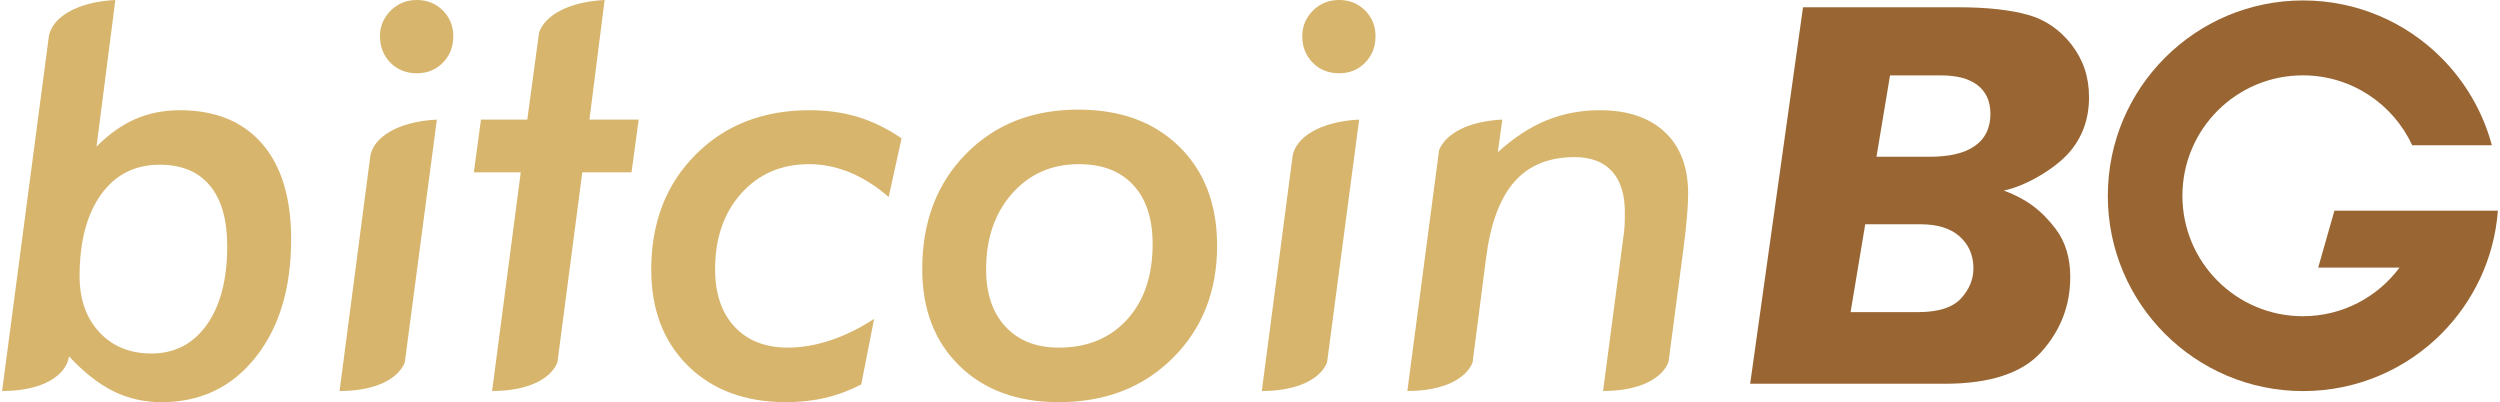
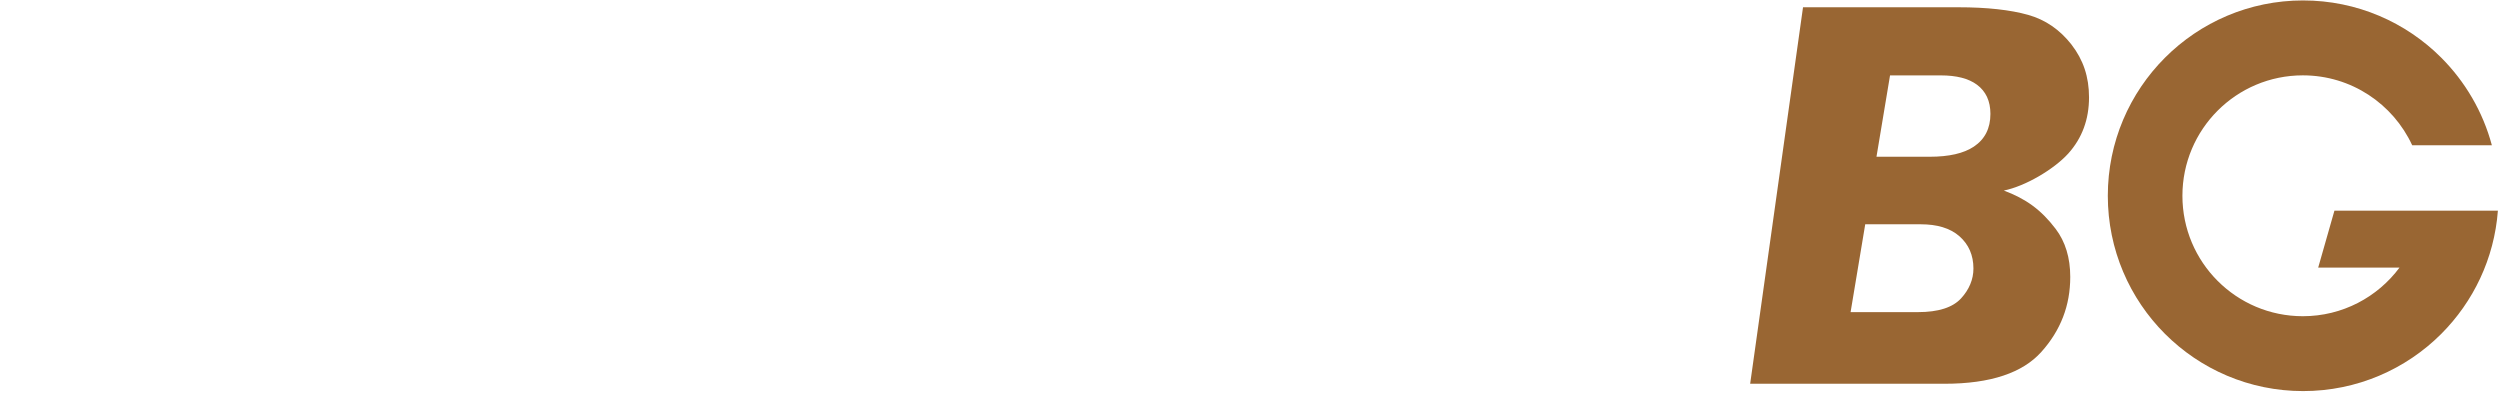
<svg xmlns="http://www.w3.org/2000/svg" xml:space="preserve" width="603px" height="97px" version="1.1" style="shape-rendering:geometricPrecision; text-rendering:geometricPrecision; image-rendering:optimizeQuality; fill-rule:evenodd; clip-rule:evenodd" viewBox="0 0 6700 1079.6">
  <defs>
    <style type="text/css">
    .fil0 {fill:#D7B56D;fill-rule:nonzero}
    .fil1 {fill:#996633;fill-rule:nonzero}
  </style>
  </defs>
  <g id="Layer_x0020_1">
-     <path class="fil0" d="M604.3 661c0,-71.1 -15.4,-125.4 -46.4,-162.6 -30.9,-37.5 -75.8,-56.2 -134.8,-56.2 -66.6,0 -119.1,26.5 -157.4,79.8 -38.3,53.2 -57.7,126.4 -57.7,219.8 0,61.9 17.8,112 53,150 35.4,38 82.1,57.2 139.8,57.2 62.4,0 112,-25.7 148.7,-77.1 36.5,-51.4 54.8,-121.7 54.8,-210.9zm-300.3 -661l-50.6 393.7c32.2,-32.8 66.6,-57.4 103.3,-73.7 36.7,-16 76.9,-24.1 120.2,-24.1 95.4,0 168.9,29.9 221.1,89.9 51.9,59.8 77.9,145.3 77.9,256.6 0,131.6 -32,237.3 -95.8,317.3 -63.7,80 -147.9,119.9 -252.3,119.9 -46.2,0 -88.9,-9.7 -128.5,-29.1 -39.9,-19.7 -79.8,-50.9 -119.6,-93.9 -7.3,49.6 -67.8,93.1 -179.7,93.1l125.5 -952.3c8.2,-48 70.4,-91.9 178.5,-97.4zm710.4 97.6c0,-27 9.7,-50.2 28.9,-69.3 19.1,-18.9 42.5,-28.3 70.3,-28.3 27.5,0 50.9,9.4 69.5,28.1 18.6,18.6 28.1,41.9 28.1,69.5 0,28 -9.4,51.7 -28.1,70.8 -18.6,18.9 -42,28.3 -69.5,28.3 -28.6,0 -52.5,-9.4 -71.1,-28.3 -18.7,-19.1 -28.1,-42.8 -28.1,-70.8zm-108.5 952.1l82.6 -631.1c8.1,-48.1 70.4,-92 178.6,-97.6l-86.2 652.4c-17.2,42.2 -76,76.3 -175,76.3zm409.5 0l76.9 -587 -125.9 0 19.1 -141.7 124.4 0 31.6 -233.5c14.5,-44 75.4,-82.3 176,-87.5l-40.8 321 132.2 0 -19.2 141.7 -132.2 0 -66.7 510.1c-16.9,42.5 -75.8,76.9 -175.4,76.9zm1064.6 -520.9c-32.8,-28.6 -67.2,-50.4 -103.4,-65.6 -36.2,-14.9 -72.9,-22.5 -110.4,-22.5 -74.2,0 -134.8,26.2 -181.8,78.4 -46.9,52.2 -70.3,120.1 -70.3,203.5 0,65.6 17.4,117.3 52.2,154.5 34.9,37.5 82.7,56.1 143,56.1 37,0 75,-6.5 113.8,-19.4 39.1,-12.8 78.2,-32 117.8,-57.7l-34.6 176c-30.5,15.8 -62.2,27.8 -95.5,35.7 -33.3,7.9 -68.7,11.8 -106,11.8 -109.6,0 -197.5,-32.5 -263.3,-97.3 -65.8,-64.8 -98.9,-150.8 -98.9,-258.4 0,-126.1 39.6,-228.9 118.8,-308.4 79.2,-79.8 181.3,-119.6 306.4,-119.6 46.7,0 89.9,6 130.3,18.3 40.2,12.4 79,31.5 116.5,57.2l-34.6 157.4zm510.5 -88.1c-73.1,0 -132.9,26.4 -179.4,79.2 -46.4,52.7 -69.5,120.4 -69.5,202.7 0,65.6 17.3,117.3 52.2,154.5 34.9,37.5 82.4,56.1 143,56.1 76.3,0 137.2,-25.1 183.1,-75.2 45.9,-50.4 68.7,-117.8 68.7,-203 0,-68 -17.3,-121 -52,-158.2 -34.3,-37.5 -83.1,-56.1 -146.1,-56.1zm-1.5 -146.4c113.3,0 203.5,33 271.2,99.4 67.7,66.4 101.5,155 101.5,265.7 0,122.2 -39.6,223 -119.1,301.9 -79.5,79 -181.5,118.3 -305.8,118.3 -111.2,0 -200.2,-32.5 -266.8,-97.6 -66.6,-65 -99.9,-151.6 -99.9,-259.6 0,-126.2 38.8,-229 116.7,-308.5 77.9,-79.7 178.6,-119.6 302.2,-119.6zm601.3 -196.7c0,-27 9.6,-50.2 28.8,-69.3 19.1,-18.9 42.5,-28.3 70.3,-28.3 27.6,0 50.9,9.4 69.6,28.1 18.6,18.6 28,41.9 28,69.5 0,28 -9.4,51.7 -28,70.8 -18.6,18.9 -42,28.3 -69.6,28.3 -28.5,0 -52.5,-9.4 -71,-28.3 -18.7,-19.1 -28.1,-42.8 -28.1,-70.8zm-108.6 952.1l82.7 -631.1c8.1,-48.1 70.4,-92 178.6,-97.6l-86.2 652.4c-17.2,42.2 -76,76.3 -175.1,76.3zm916.1 0l55.3 -418.9c1.1,-7.6 1.9,-15.7 2.4,-24.1 0.5,-8.4 0.8,-21 0.8,-37.3 0,-47.7 -11.6,-84.2 -34.6,-109.6 -23.1,-25.4 -56.7,-38 -100.5,-38 -68.7,0 -122.5,22 -161.6,66.3 -38.8,44.4 -64.2,112.6 -75.8,204.1l-36.3 281.1c-17.1,42.2 -75.9,76.4 -175.1,76.4l85.2 -646.6c16.6,-41.7 73.2,-77.1 169.8,-82.1l-12.1 87.7c42,-38.3 85.2,-66.7 130.1,-85.3 44.8,-18.3 92.6,-27.5 143.5,-27.5 74.7,0 133,19.6 174.7,58.7 41.7,39.1 62.6,94.2 62.6,164.7 0,18.1 -1,38.9 -3.1,62.7 -2.1,23.9 -5,51.7 -9.2,83.4l-40.3 306.1c-16.2,43.1 -75.3,78.2 -175.8,78.2z" />
-     <path class="fil1" d="M4834.6 19.5l-141.9 1010.7 521.6 0c62,0 114.8,-7.3 158.5,-22 42.5,-14.2 76.4,-35.4 101.6,-63.5 26,-28.9 45.4,-60.2 58.3,-93.7 12.9,-33.4 19.3,-69.3 19.3,-107.7 0,-51.4 -13.1,-94.4 -39.2,-128.9 -39.9,-52.5 -81.2,-81.2 -139.1,-102.9 56.8,-11.4 133.9,-56.3 173.1,-99.5l0 0c37.1,-41.4 55.6,-91.6 55.6,-150.8 0,-27.3 -3.9,-52.7 -11.7,-76.1 -7.8,-23.3 -19.6,-45.1 -35.3,-65.3l0 -0.1c-15.8,-20.1 -33.3,-36.8 -52.7,-50.1 -19.3,-13.2 -40.4,-23.1 -63.4,-29.6 -24.1,-6.8 -51.8,-11.9 -82.9,-15.3 -31.4,-3.5 -66.5,-5.2 -105.4,-5.2l-416.4 0zm340.1 401.3l-119.9 0 -23 0 3.8 -22.7 29.9 -179.4 2.7 -16.3 16.5 0 119.9 0c42.1,0 74.3,8.3 96.8,24.9 24.2,17.9 36.3,44.1 36.3,78.5 0,38.8 -14.9,68.1 -44.6,87.9 -27.2,18.1 -66.6,27.1 -118.4,27.1zm-31.5 417.1l-157.9 0 -23 0 3.8 -22.7 32.8 -196.8 2.7 -16.3 16.5 0 132.7 0c21.9,0 41.4,2.6 58.4,7.7 17.9,5.4 33.1,13.6 45.5,24.6 24.9,22 37.4,51 37.4,86.4 0,14.6 -2.8,28.7 -8.5,42.3 -5.5,13.2 -13.6,25.8 -24.5,37.7 -22.5,24.7 -61.1,37.1 -115.9,37.1z" />
+     <path class="fil1" d="M4834.6 19.5l-141.9 1010.7 521.6 0c62,0 114.8,-7.3 158.5,-22 42.5,-14.2 76.4,-35.4 101.6,-63.5 26,-28.9 45.4,-60.2 58.3,-93.7 12.9,-33.4 19.3,-69.3 19.3,-107.7 0,-51.4 -13.1,-94.4 -39.2,-128.9 -39.9,-52.5 -81.2,-81.2 -139.1,-102.9 56.8,-11.4 133.9,-56.3 173.1,-99.5l0 0c37.1,-41.4 55.6,-91.6 55.6,-150.8 0,-27.3 -3.9,-52.7 -11.7,-76.1 -7.8,-23.3 -19.6,-45.1 -35.3,-65.3l0 -0.1c-15.8,-20.1 -33.3,-36.8 -52.7,-50.1 -19.3,-13.2 -40.4,-23.1 -63.4,-29.6 -24.1,-6.8 -51.8,-11.9 -82.9,-15.3 -31.4,-3.5 -66.5,-5.2 -105.4,-5.2l-416.4 0zm340.1 401.3l-119.9 0 -23 0 3.8 -22.7 29.9 -179.4 2.7 -16.3 16.5 0 119.9 0c42.1,0 74.3,8.3 96.8,24.9 24.2,17.9 36.3,44.1 36.3,78.5 0,38.8 -14.9,68.1 -44.6,87.9 -27.2,18.1 -66.6,27.1 -118.4,27.1zm-31.5 417.1l-157.9 0 -23 0 3.8 -22.7 32.8 -196.8 2.7 -16.3 16.5 0 132.7 0c21.9,0 41.4,2.6 58.4,7.7 17.9,5.4 33.1,13.6 45.5,24.6 24.9,22 37.4,51 37.4,86.4 0,14.6 -2.8,28.7 -8.5,42.3 -5.5,13.2 -13.6,25.8 -24.5,37.7 -22.5,24.7 -61.1,37.1 -115.9,37.1" />
    <path class="fil1" d="M6177.1 1.2c144.8,0 275.9,58.7 370.8,153.6 64.1,64.2 111.7,144.8 135.9,235.1l-213.9 0c-51.3,-110.8 -163.4,-187.6 -293.5,-187.6 -178.6,0 -323.3,144.7 -323.3,323.3 0,178.6 144.7,323.3 323.3,323.3 106.3,0 200.6,-51.3 259.5,-130.5l-218.3 0 43.6 -152.9 236.1 0 74.9 0 127.8 0c-9.7,128.9 -66,244.7 -152.1,330.9 -94.9,94.8 -226,153.5 -370.8,153.5 -144.7,0 -275.8,-58.7 -370.7,-153.5 -94.9,-94.9 -153.6,-226 -153.6,-370.8 0,-144.8 58.7,-275.9 153.6,-370.8 94.9,-94.9 226,-153.6 370.7,-153.6z" />
  </g>
</svg>